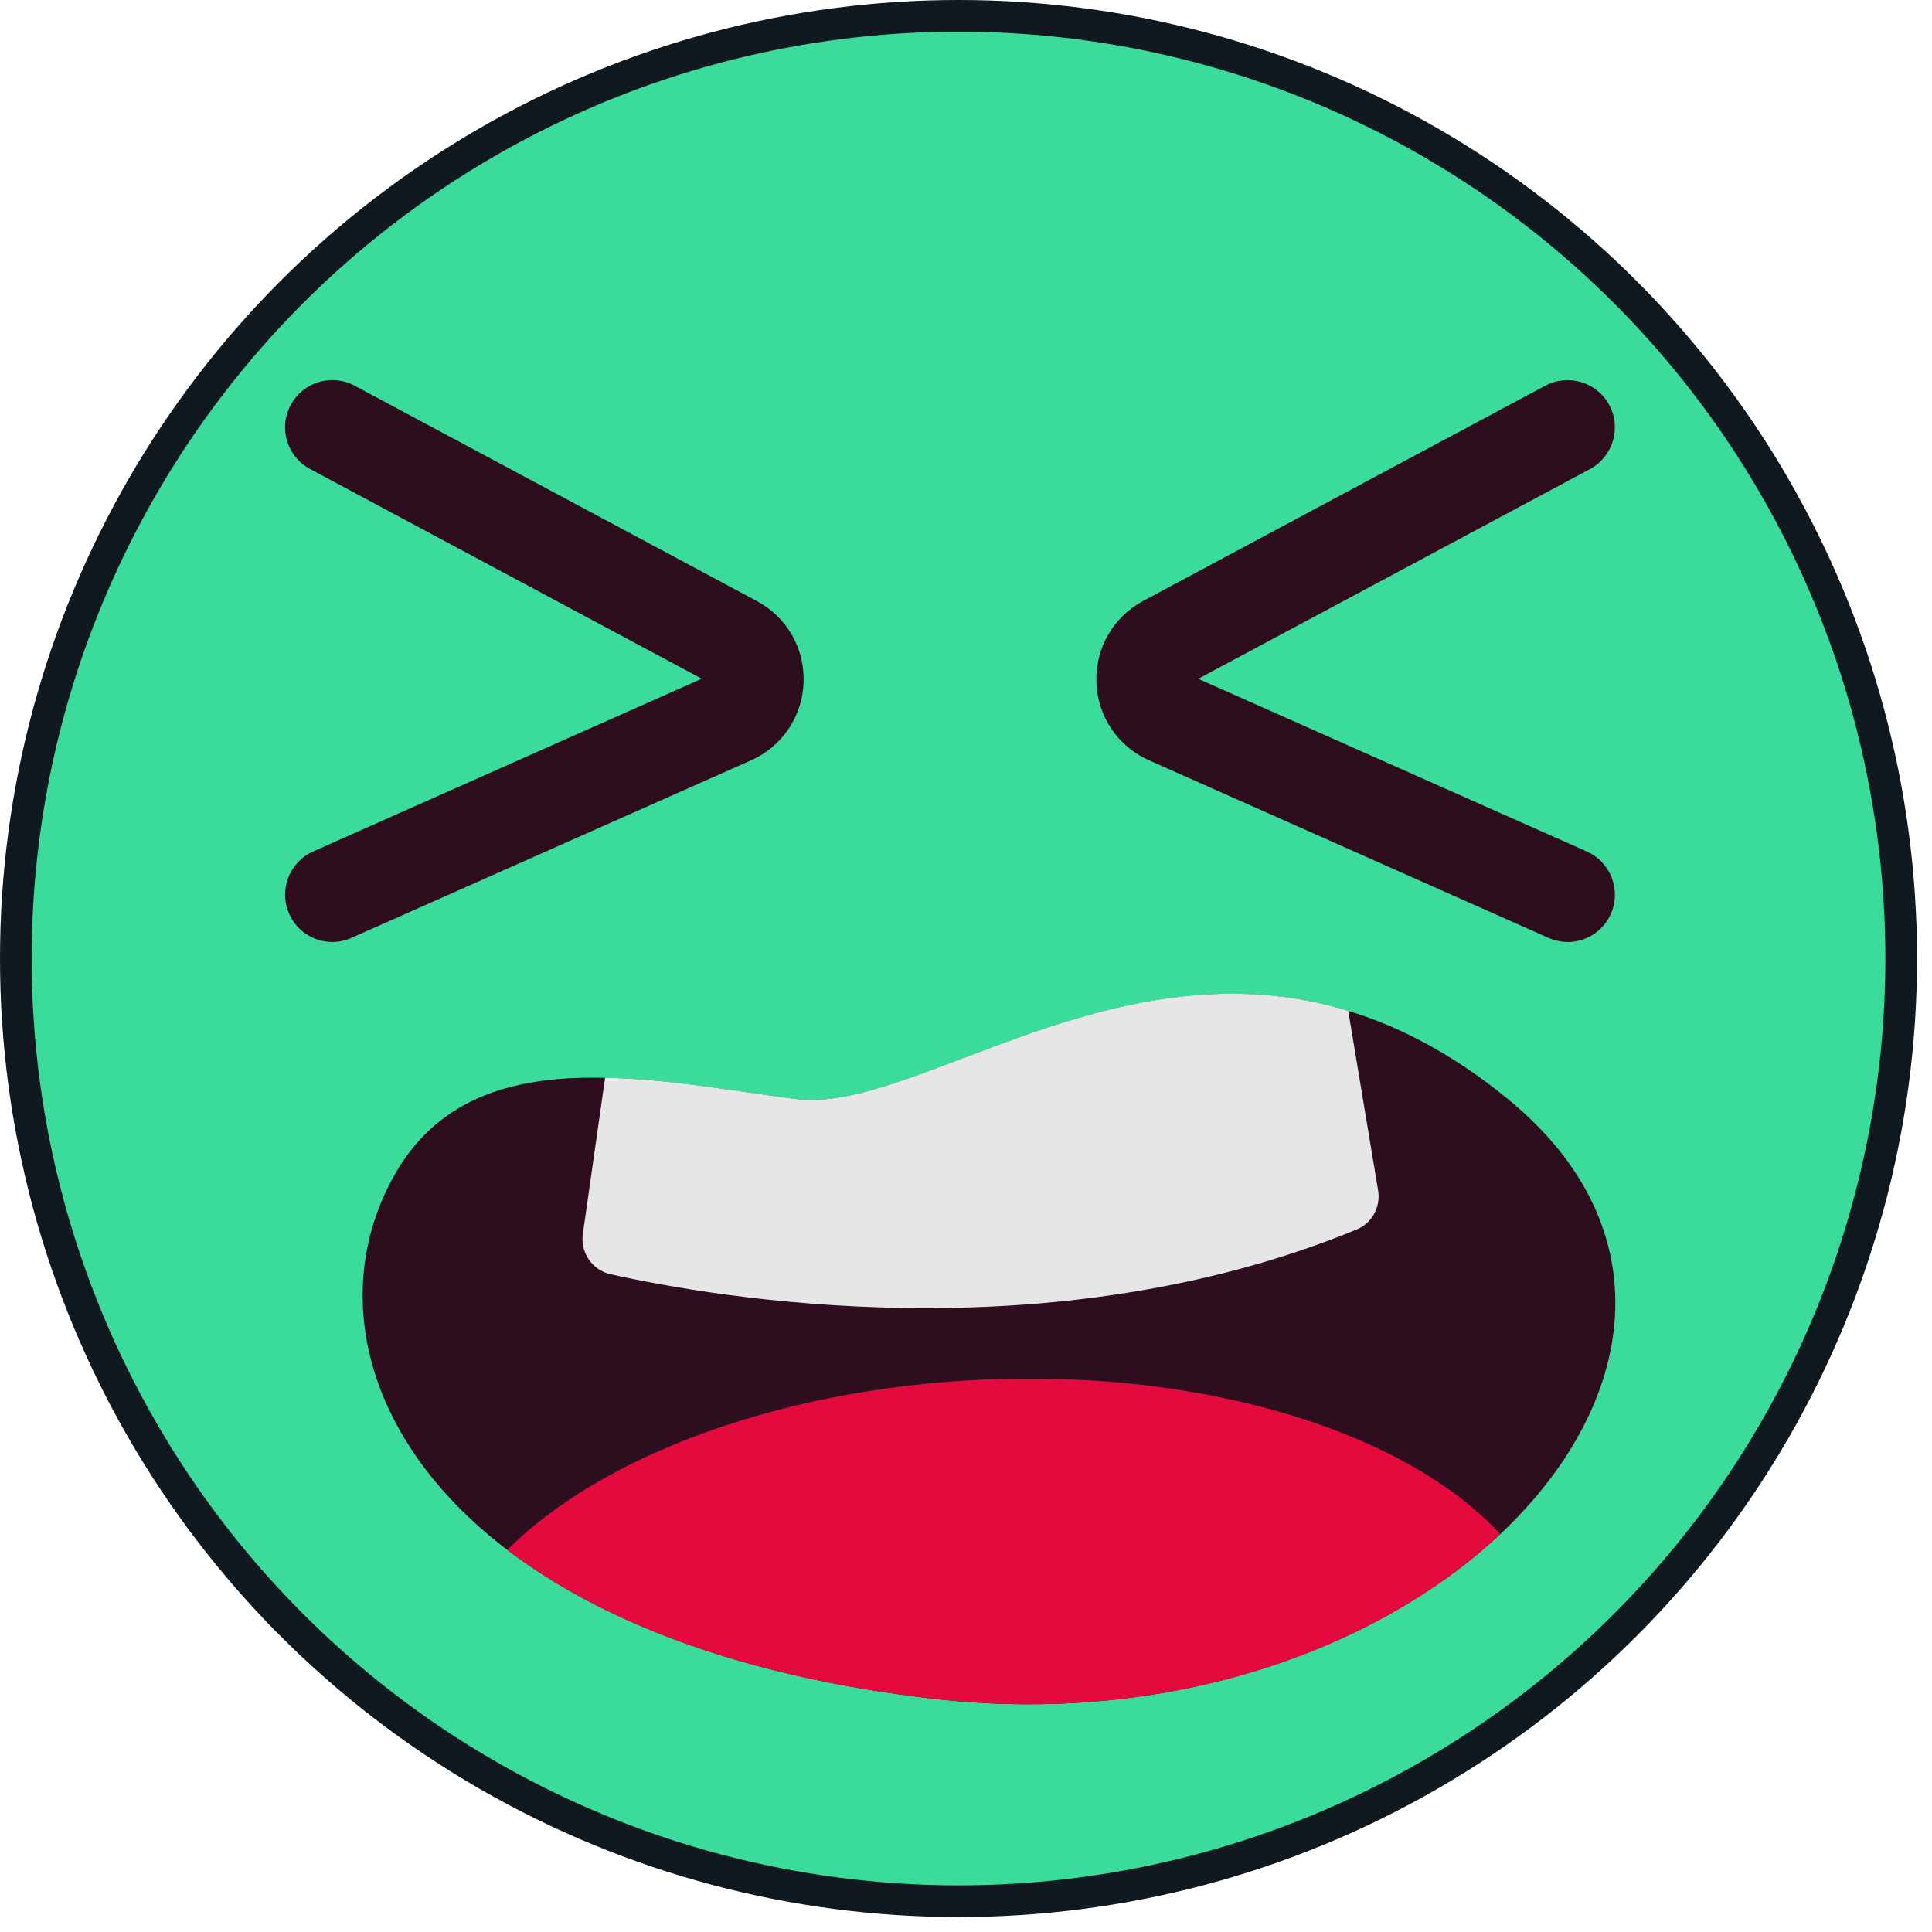
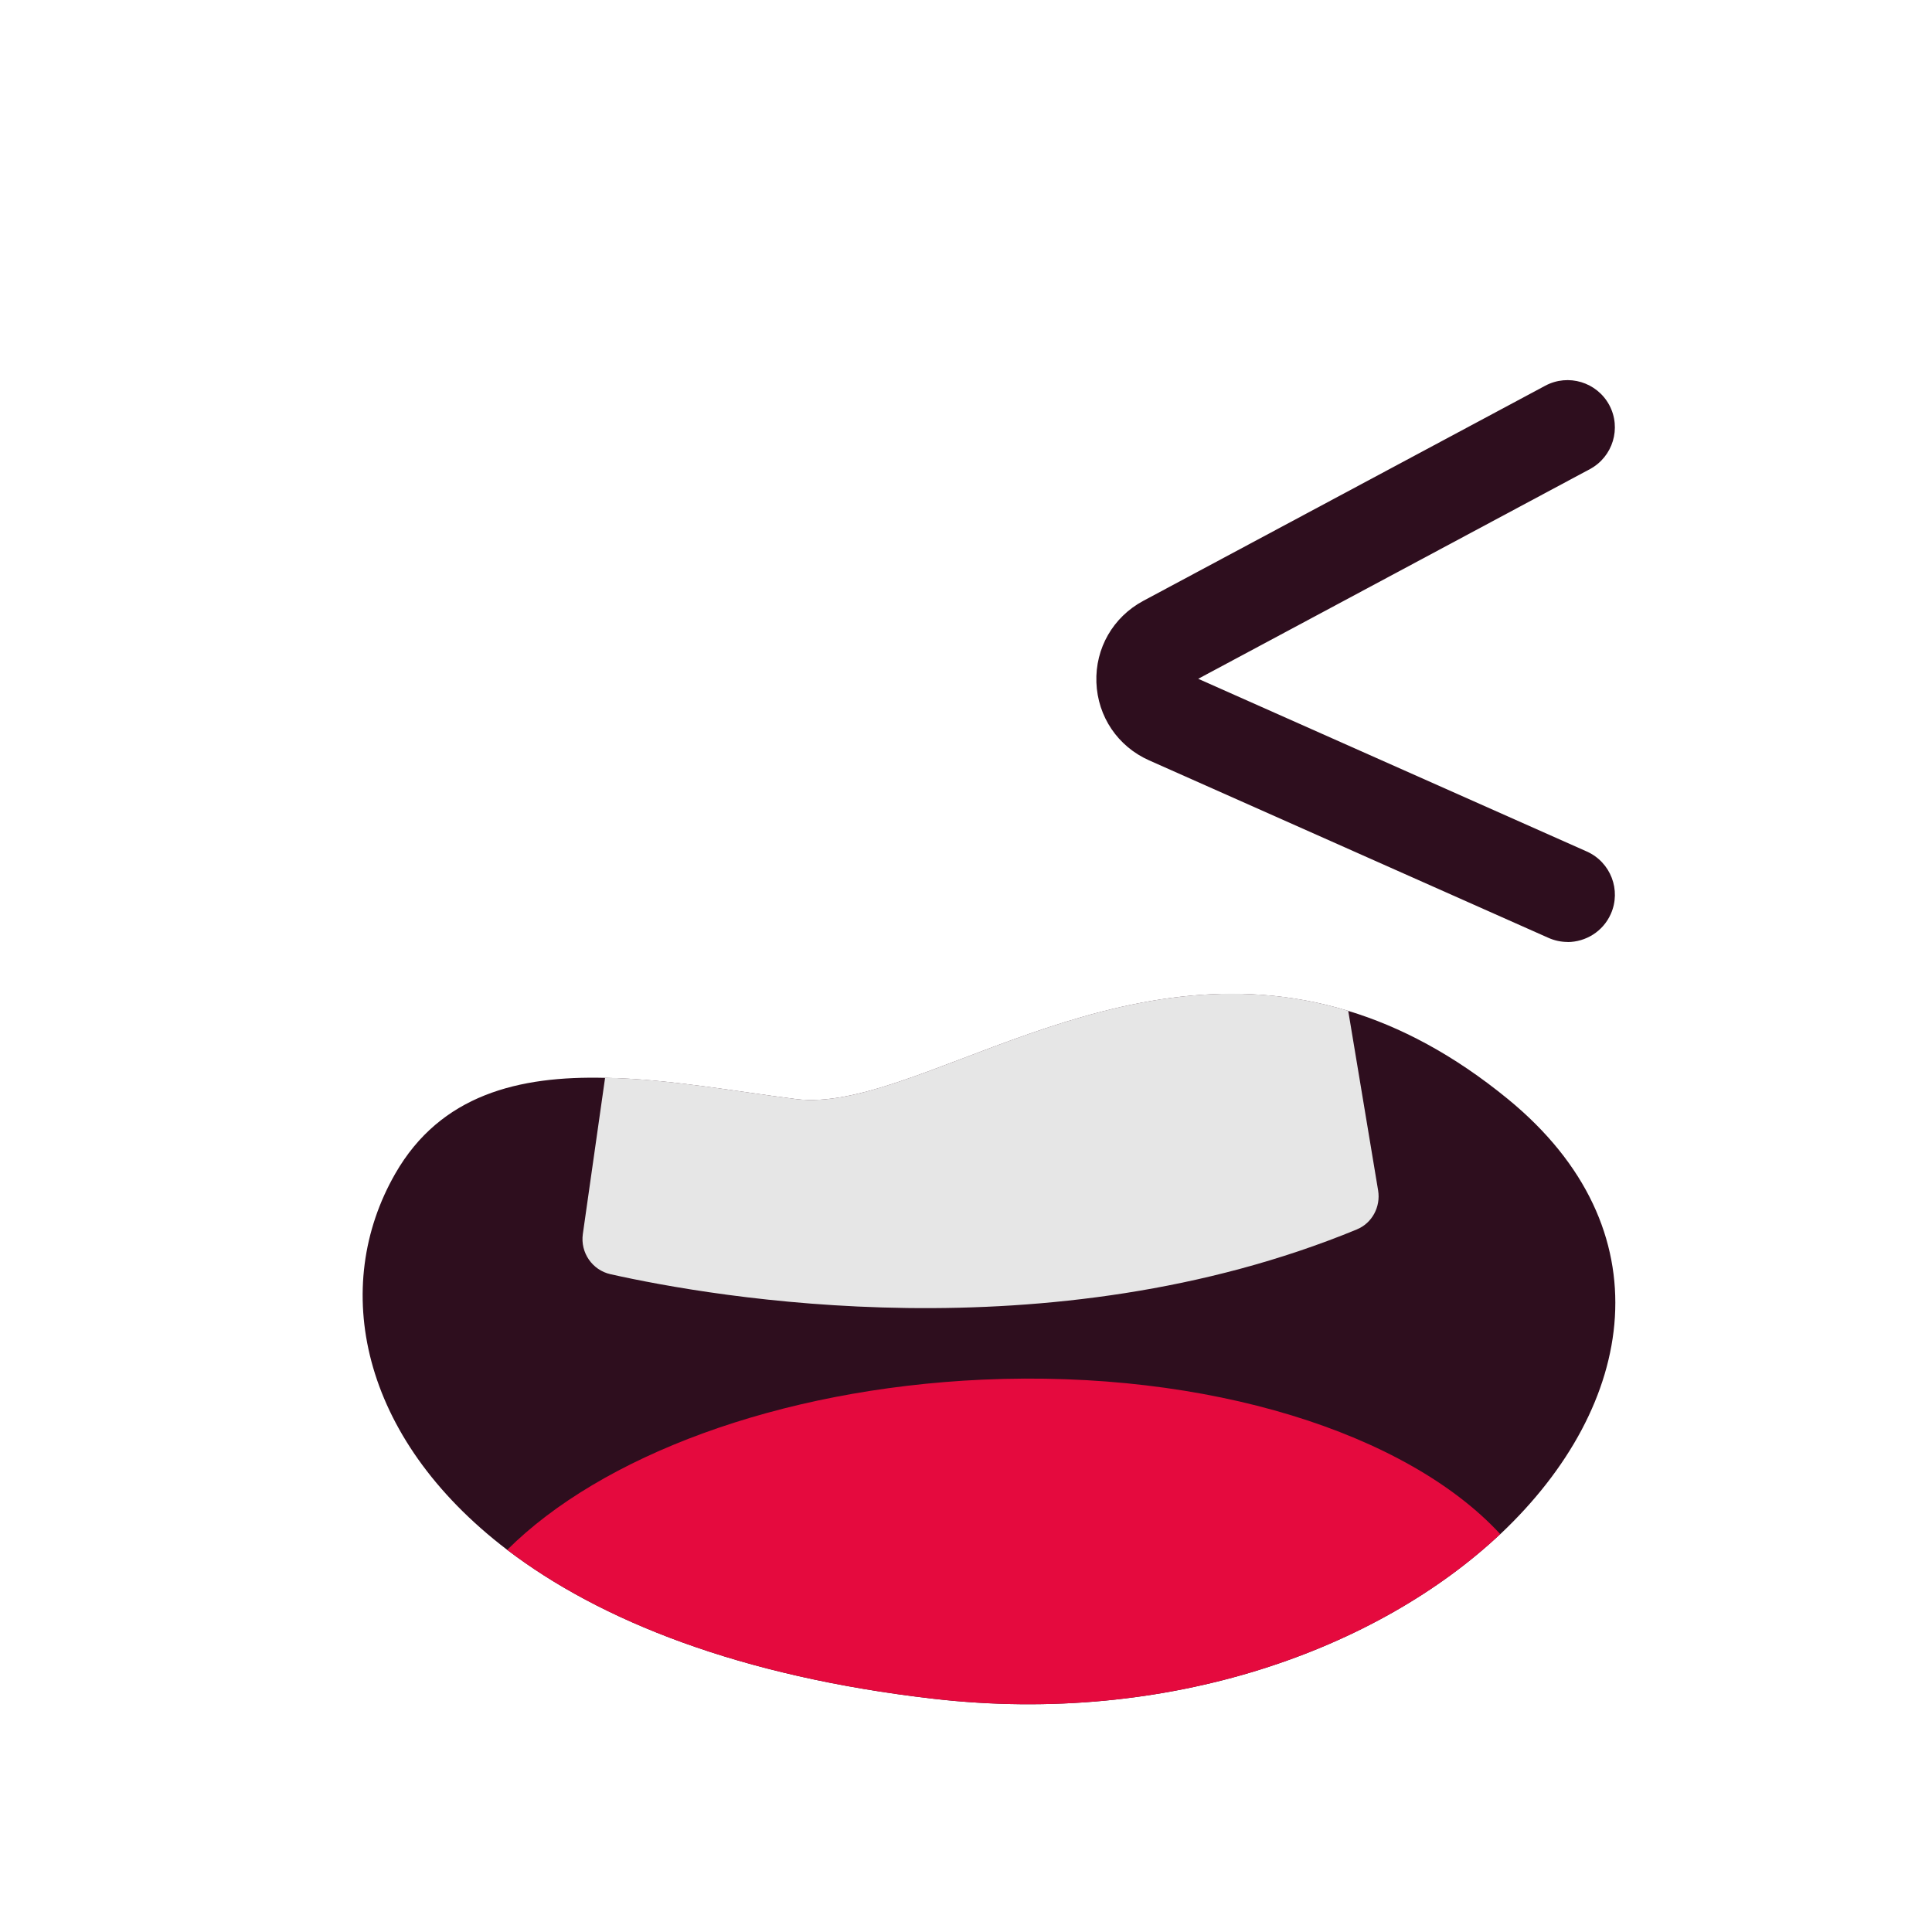
<svg xmlns="http://www.w3.org/2000/svg" width="61" height="61" viewBox="0 0 61 61" fill="none">
-   <circle cx="30.264" cy="30.264" r="29.764" fill="#3BDB9B" stroke="#101820" />
  <g clip-path="url(#clip0_374_384)">
-     <path d="M10.494 29.741C9.923 29.741 9.378 29.412 9.13 28.853C8.795 28.101 9.136 27.218 9.888 26.883L22.157 21.429L9.79 14.808C9.061 14.42 8.787 13.516 9.178 12.79C9.566 12.061 10.47 11.787 11.196 12.178L23.893 18.975C24.845 19.485 25.412 20.469 25.372 21.549C25.332 22.628 24.694 23.57 23.71 24.008L11.098 29.611C10.901 29.699 10.697 29.741 10.492 29.741H10.494Z" fill="#2E0E1E" />
    <path d="M49.495 29.741C49.293 29.741 49.086 29.699 48.889 29.611L36.279 24.006C35.293 23.567 34.657 22.626 34.617 21.546C34.578 20.466 35.144 19.483 36.096 18.972L48.79 12.178C49.516 11.79 50.42 12.064 50.811 12.79C51.199 13.516 50.925 14.42 50.2 14.811L37.832 21.432L50.101 26.885C50.854 27.221 51.194 28.103 50.859 28.856C50.612 29.412 50.067 29.741 49.495 29.744V29.741Z" fill="#2E0E1E" />
    <path d="M47.368 48.437C43.512 52.059 36.95 54.497 29.472 53.636C23.362 52.934 18.945 51.168 16.015 48.935C11.337 45.366 10.441 40.612 12.478 37.059C13.911 34.557 16.39 33.964 19.104 34.031C21.091 34.065 23.21 34.459 25.14 34.703C28.871 35.166 35.205 29.678 42.568 31.917C44.206 32.414 45.892 33.294 47.612 34.703C52.617 38.803 51.691 44.369 47.368 48.44V48.437Z" fill="#2E0E1E" />
    <path d="M47.368 48.437C43.512 52.059 36.949 54.497 29.472 53.636C23.362 52.934 18.945 51.168 16.015 48.934C18.974 45.988 24.547 43.856 31.02 43.56C38.17 43.241 44.432 45.257 47.368 48.437Z" fill="#E50A3E" />
    <path d="M42.837 38.819C33.128 42.816 22.543 40.963 19.275 40.231C18.698 40.101 18.32 39.548 18.402 38.963L19.105 34.028C21.091 34.062 23.21 34.456 25.141 34.701C28.871 35.163 35.205 29.675 42.568 31.914L43.512 37.586C43.597 38.102 43.323 38.62 42.839 38.817L42.837 38.819Z" fill="#E6E6E6" />
  </g>
  <defs>
    <clipPath id="clip0_374_384">
      <rect width="42" height="41.809" fill="white" transform="translate(9 12)" />
    </clipPath>
  </defs>
</svg>